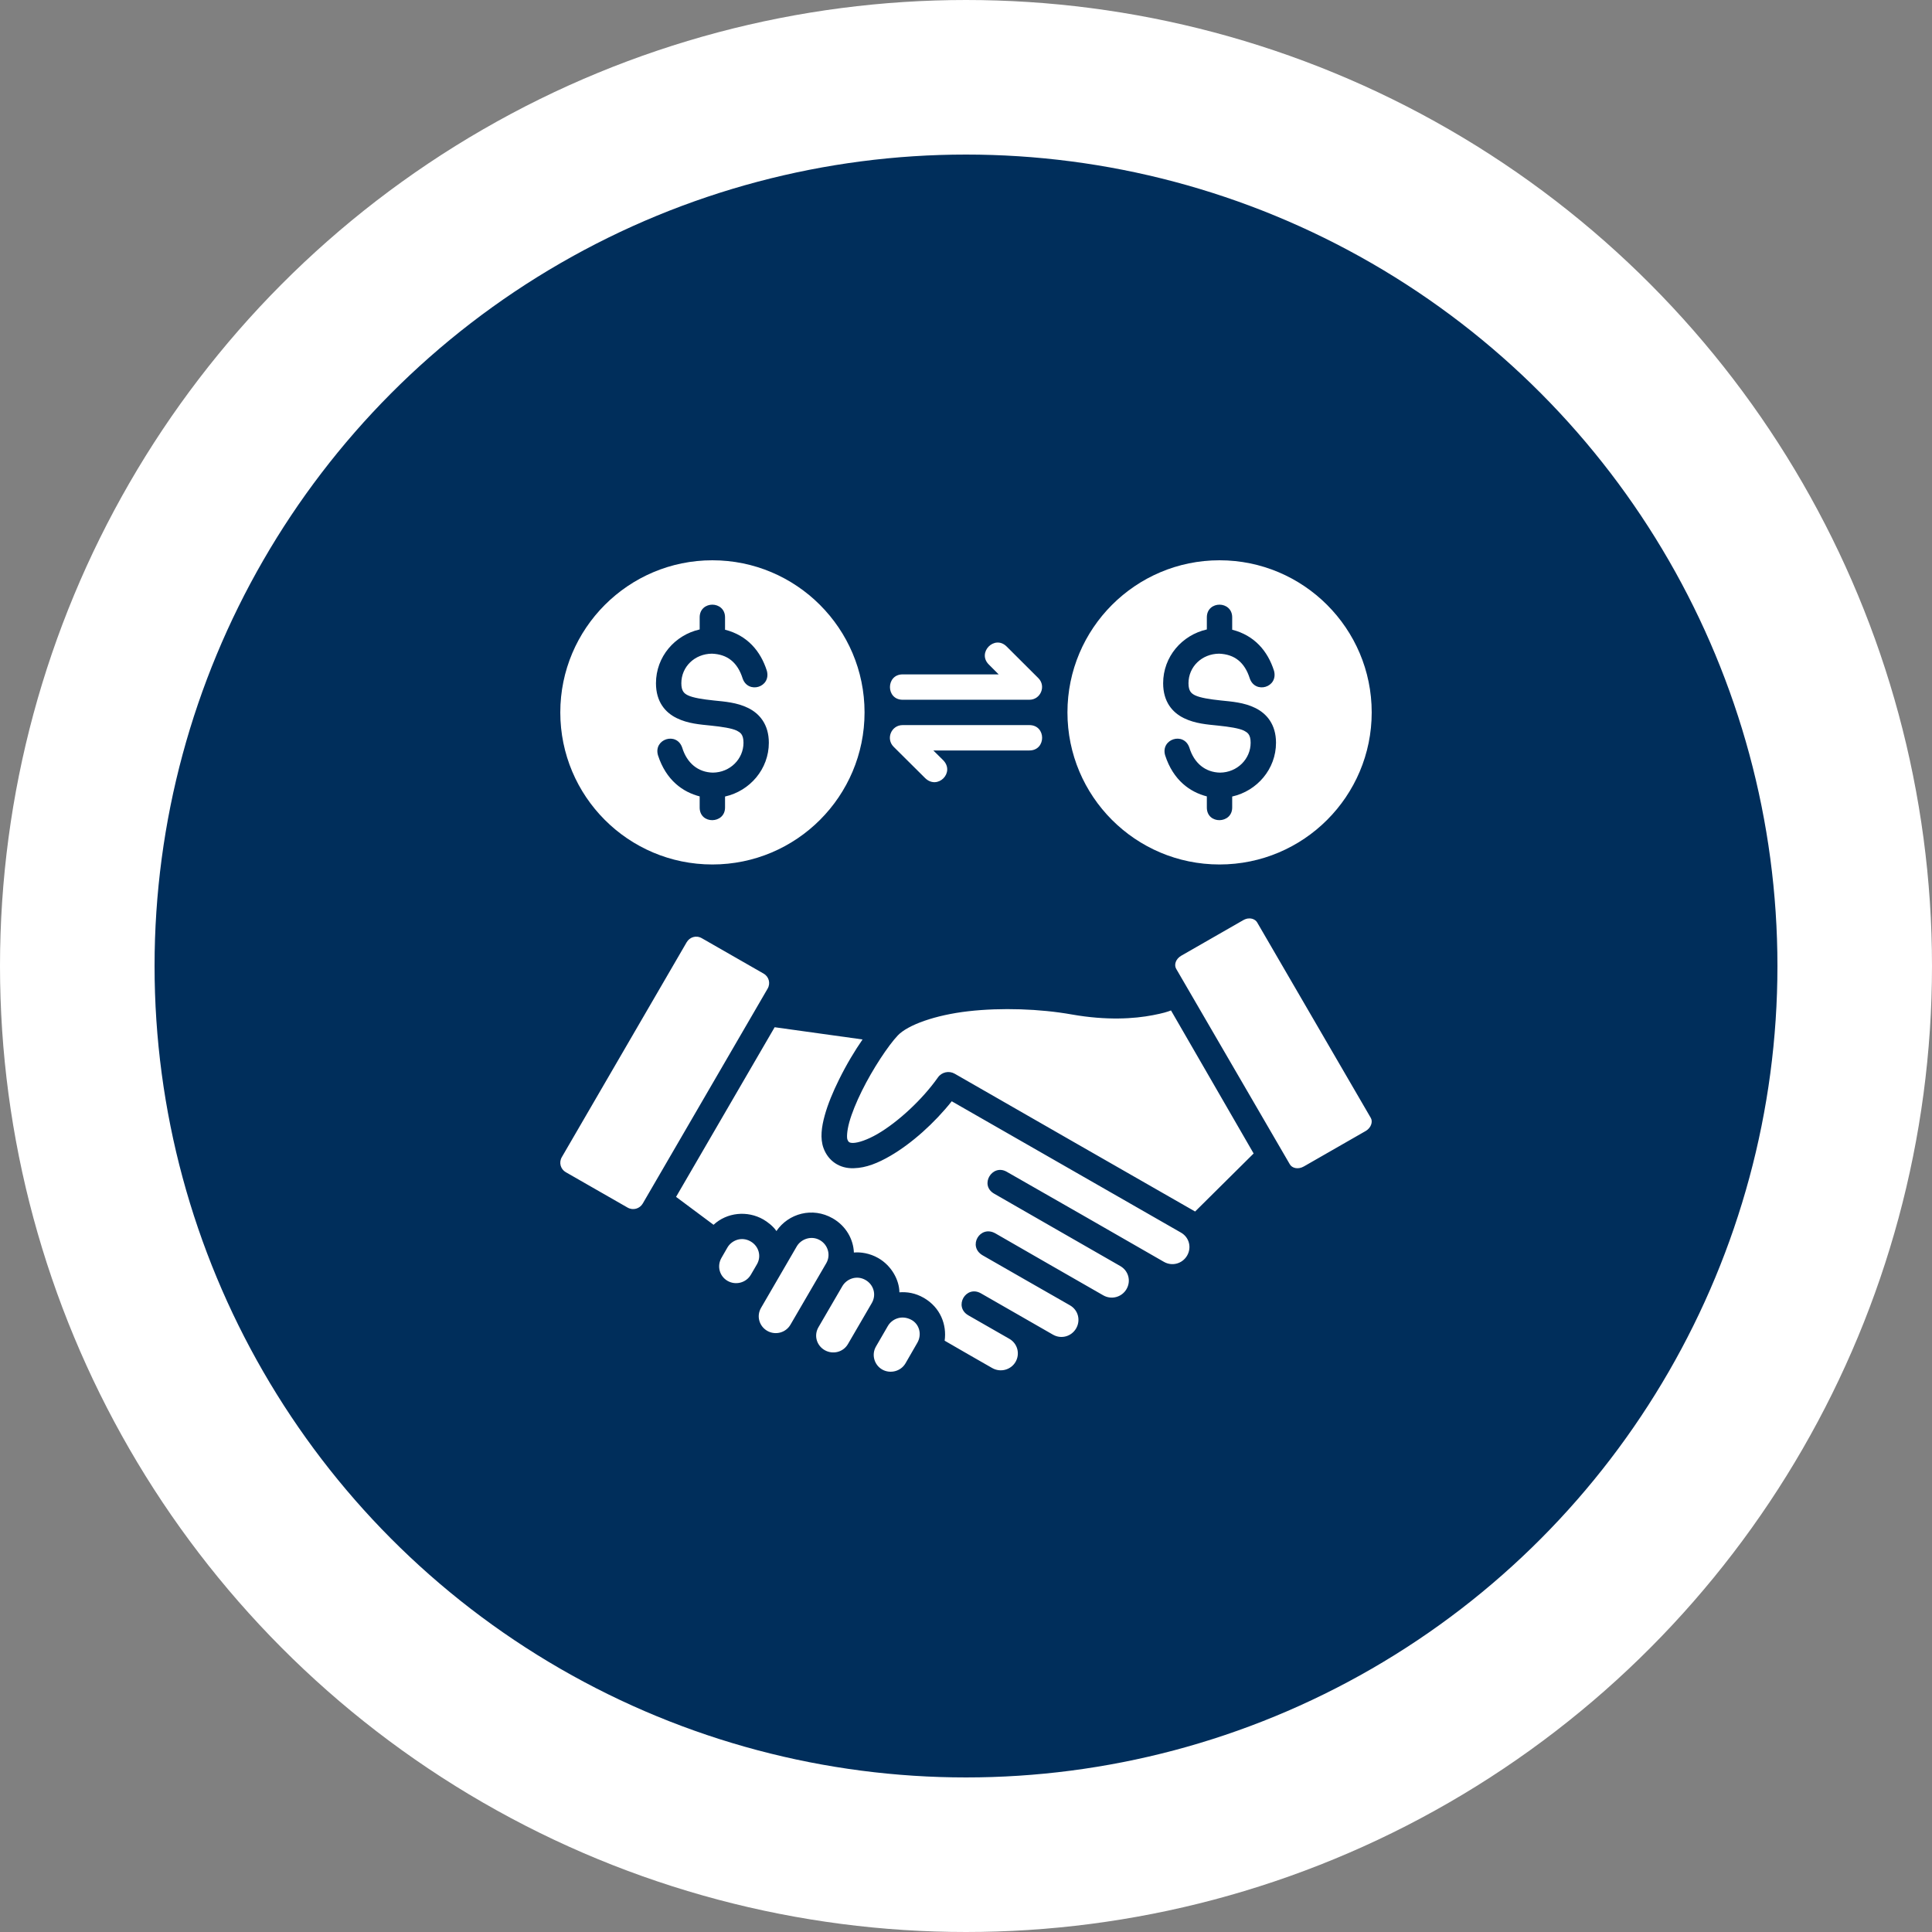
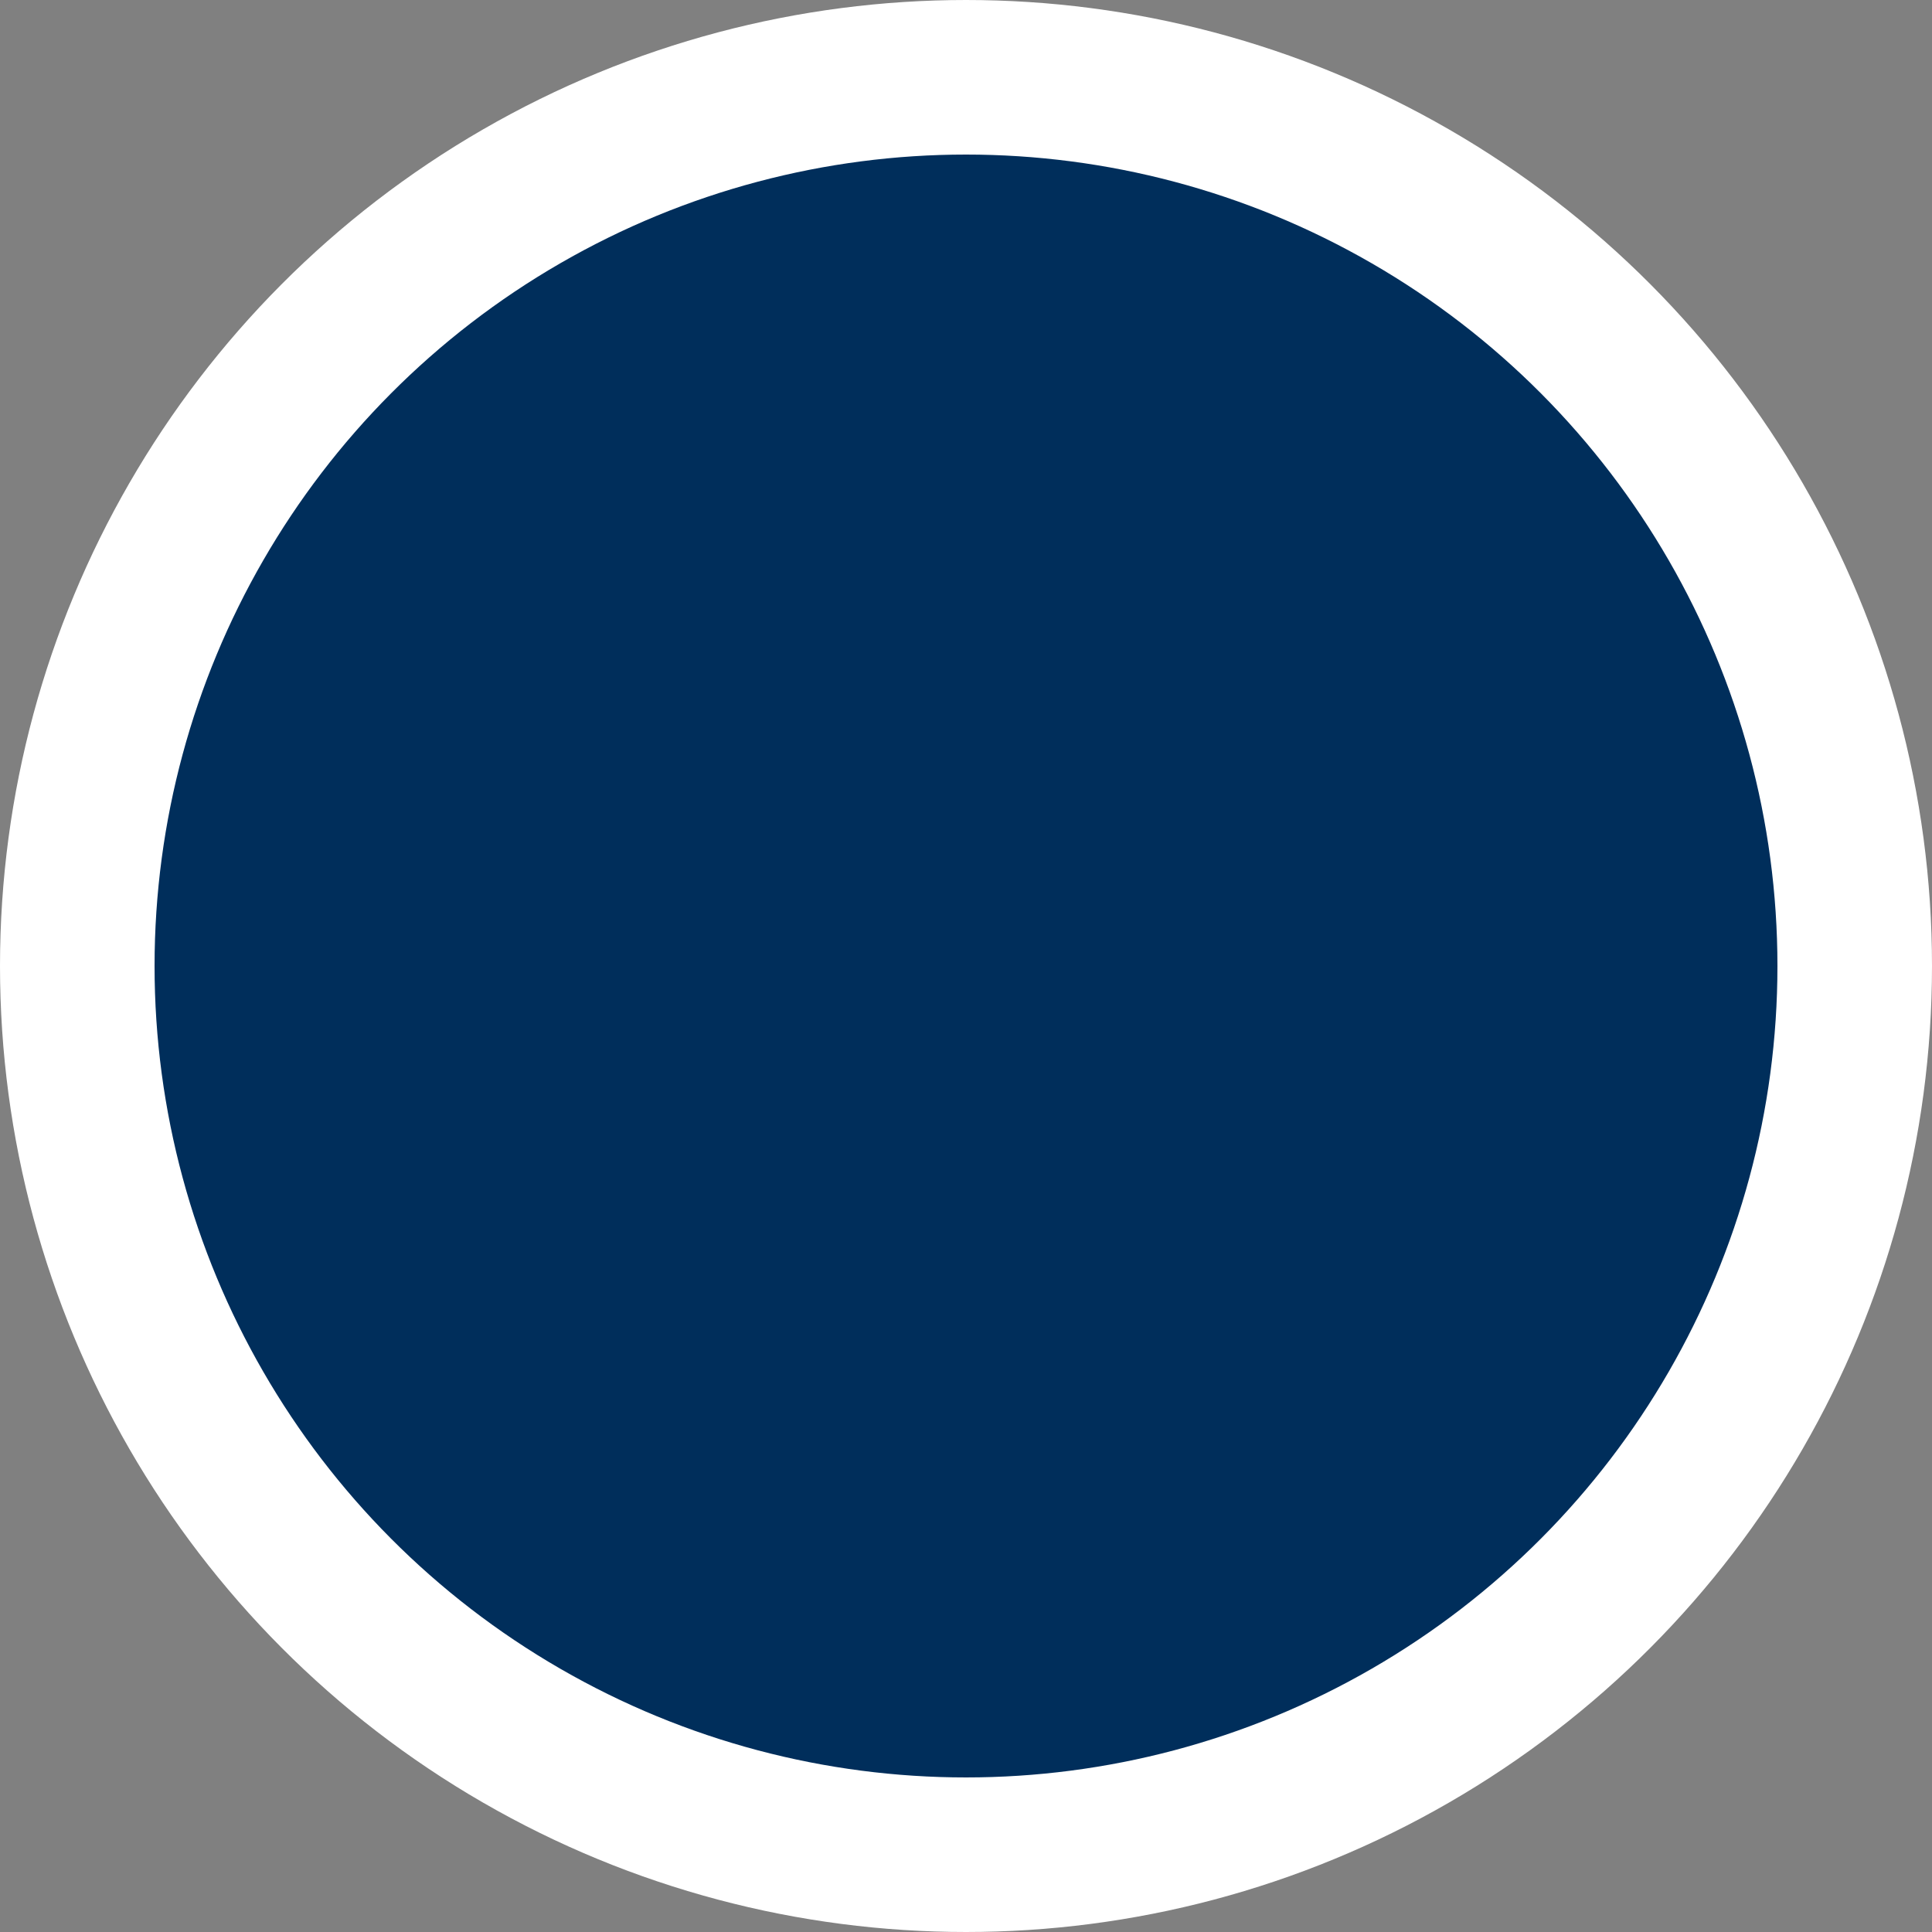
<svg xmlns="http://www.w3.org/2000/svg" width="100" height="100" viewBox="0 0 100 100" fill="none">
  <rect x="0" y="0" width="100" height="100" fill="#808080" stroke="none" />
  <circle cx="50" cy="50" r="46" fill="#002E5B" stroke="white" stroke-width="8" />
  <g clip-path="url(#clip0_84_46195)">
-     <path d="M36.872 29C32.527 29 29.001 32.532 29.001 36.873C29.001 41.212 32.517 44.745 36.872 44.745C41.226 44.745 44.749 41.212 44.749 36.873C44.749 32.532 41.217 29 36.872 29ZM63.122 29C58.777 29 55.251 32.532 55.251 36.873C55.251 41.212 58.768 44.745 63.122 44.745C67.476 44.745 70.999 41.212 70.999 36.873C70.999 32.532 67.467 29 63.122 29ZM36.874 31.297C37.196 31.299 37.528 31.519 37.528 31.952V32.594C38.678 32.886 39.369 33.697 39.694 34.724C39.918 35.584 38.719 35.929 38.439 35.118C38.177 34.287 37.654 33.865 36.85 33.834C35.956 33.842 35.266 34.511 35.266 35.364C35.266 35.768 35.41 35.894 35.605 35.989C35.867 36.117 36.376 36.197 36.942 36.256C37.508 36.315 38.133 36.356 38.72 36.643C39.307 36.93 39.795 37.49 39.795 38.445C39.795 39.806 38.816 40.939 37.528 41.228V41.798C37.528 42.653 36.215 42.686 36.215 41.798V41.221C35.357 41.001 34.478 40.398 34.056 39.09C33.817 38.249 35.021 37.866 35.309 38.693C35.559 39.515 36.148 39.976 36.898 39.991C37.793 39.983 38.483 39.283 38.483 38.445C38.483 37.998 38.305 37.911 38.143 37.821C37.881 37.693 37.372 37.617 36.806 37.558C36.24 37.499 35.615 37.458 35.029 37.171C34.441 36.885 33.953 36.331 33.953 35.364C33.953 33.99 34.93 32.87 36.215 32.58V31.952C36.215 31.511 36.553 31.295 36.874 31.297ZM63.125 31.297C63.446 31.299 63.778 31.519 63.778 31.952V32.594C64.928 32.886 65.619 33.697 65.944 34.724C66.168 35.584 64.97 35.929 64.689 35.118C64.427 34.287 63.905 33.865 63.1 33.834C62.206 33.842 61.516 34.511 61.516 35.364C61.516 35.768 61.661 35.894 61.856 35.989C62.117 36.117 62.627 36.197 63.193 36.256C63.758 36.315 64.383 36.356 64.97 36.643C65.557 36.93 66.046 37.49 66.046 38.445C66.046 39.806 65.067 40.939 63.778 41.228V41.798C63.778 42.653 62.466 42.686 62.466 41.798V41.221C61.607 41.001 60.728 40.398 60.306 39.09C60.068 38.249 61.272 37.866 61.56 38.693C61.809 39.515 62.398 39.976 63.149 39.991C64.043 39.983 64.733 39.283 64.733 38.445C64.733 37.998 64.555 37.911 64.393 37.821C64.132 37.693 63.623 37.617 63.057 37.558C62.491 37.499 61.866 37.458 61.279 37.171C60.692 36.885 60.204 36.331 60.204 35.364C60.204 33.99 61.18 32.87 62.466 32.58V31.952C62.466 31.511 62.803 31.295 63.125 31.297ZM51.178 34.392L51.691 34.906H46.721C45.845 34.906 45.845 36.219 46.721 36.219H53.28C53.864 36.219 54.158 35.512 53.745 35.1L52.103 33.463C51.479 32.841 50.562 33.775 51.178 34.392ZM46.721 37.531C46.132 37.531 45.838 38.24 46.256 38.655L47.88 40.269C48.528 40.913 49.457 39.98 48.808 39.337L48.309 38.844H53.28C54.16 38.844 54.16 37.531 53.28 37.531C53.28 37.531 48.908 37.531 46.721 37.531ZM64.342 47.632L61.144 49.466C60.844 49.638 60.763 49.946 60.878 50.144C62.842 53.517 64.8 56.892 66.762 60.266C66.877 60.464 67.189 60.546 67.486 60.376L70.685 58.542C70.968 58.38 71.068 58.062 70.953 57.864L65.068 47.74C64.979 47.587 64.693 47.43 64.342 47.632ZM35.541 48.772L29.079 59.894C28.914 60.178 29.02 60.52 29.283 60.671L32.483 62.504C32.767 62.666 33.112 62.564 33.269 62.294L39.732 51.172C39.897 50.888 39.791 50.546 39.527 50.395L36.327 48.562C36.028 48.391 35.695 48.508 35.541 48.772ZM50.119 52.342C48.407 52.537 46.981 53.052 46.466 53.598C45.978 54.116 45.181 55.311 44.609 56.467C44.324 57.044 44.089 57.617 43.959 58.086C43.83 58.554 43.827 58.886 43.861 58.979C43.907 59.079 43.924 59.162 44.162 59.158C44.428 59.151 44.895 58.999 45.422 58.693C46.475 58.081 47.737 56.917 48.547 55.768C48.742 55.49 49.119 55.406 49.416 55.576C53.56 57.953 57.72 60.342 61.859 62.708L64.888 59.704L60.611 52.3C60.424 52.372 60.21 52.442 59.669 52.546C58.702 52.732 57.288 52.828 55.477 52.509C54.647 52.362 53.735 52.271 52.817 52.242C51.899 52.213 50.975 52.244 50.119 52.342ZM40.096 53.169L34.993 61.95L36.933 63.395C37.626 62.751 38.683 62.646 39.511 63.12C39.718 63.24 40.022 63.468 40.187 63.719C40.812 62.805 42.055 62.462 43.101 63.061C43.797 63.46 44.171 64.153 44.197 64.831C44.536 64.798 45.015 64.863 45.458 65.117C46.154 65.516 46.547 66.26 46.553 66.89C46.954 66.862 47.373 66.923 47.816 67.177C48.682 67.677 49.011 68.575 48.895 69.394C49.756 69.895 50.449 70.29 51.356 70.809C51.788 71.056 52.328 70.902 52.566 70.49C52.804 70.078 52.674 69.542 52.242 69.296C51.53 68.889 50.833 68.493 50.122 68.082C49.342 67.632 49.998 66.496 50.778 66.946C51.938 67.615 53.26 68.365 54.498 69.08C54.928 69.329 55.457 69.176 55.7 68.759C55.942 68.341 55.812 67.81 55.381 67.563C53.877 66.7 52.378 65.851 50.865 64.978C50.064 64.515 50.728 63.382 51.529 63.844C53.375 64.91 55.237 65.975 57.102 67.045C57.533 67.293 58.069 67.139 58.309 66.722C58.55 66.305 58.416 65.779 57.987 65.532C56.042 64.412 53.728 63.094 51.455 61.783C50.682 61.337 51.357 60.223 52.107 60.65C54.547 62.039 57.483 63.727 60.242 65.312C60.673 65.56 61.202 65.406 61.444 64.99C61.686 64.574 61.559 64.047 61.128 63.8L49.262 57.002C48.365 58.13 47.194 59.182 46.086 59.826C45.45 60.196 44.832 60.45 44.199 60.466C43.454 60.497 42.866 60.086 42.625 59.425C42.441 58.92 42.524 58.326 42.687 57.737C42.849 57.148 43.114 56.514 43.425 55.885C43.828 55.069 44.245 54.384 44.646 53.802L40.096 53.169ZM41.24 64.513C40.626 65.576 40.006 66.634 39.391 67.696C39.141 68.126 39.302 68.65 39.713 68.885C40.125 69.121 40.665 68.994 40.915 68.564C41.549 67.478 42.081 66.558 42.766 65.386C43.016 64.956 42.851 64.429 42.442 64.193C41.989 63.931 41.456 64.139 41.24 64.513ZM37.65 64.574L37.343 65.107C37.095 65.538 37.246 66.062 37.66 66.299C38.073 66.536 38.617 66.405 38.867 65.975C38.97 65.798 39.073 65.621 39.176 65.445C39.428 65.016 39.27 64.497 38.854 64.257C38.373 63.979 37.858 64.21 37.65 64.574ZM43.598 66.575L42.364 68.695C42.113 69.125 42.271 69.645 42.685 69.883C43.1 70.12 43.642 69.997 43.891 69.566C44.236 68.972 44.786 68.029 45.124 67.446C45.374 67.016 45.223 66.496 44.801 66.253C44.345 65.989 43.823 66.188 43.598 66.575ZM45.955 68.634C45.752 68.986 45.537 69.352 45.34 69.696C45.093 70.124 45.257 70.653 45.661 70.885C46.065 71.117 46.621 70.993 46.87 70.562L47.481 69.502C47.73 69.071 47.588 68.533 47.164 68.31C46.658 68.044 46.161 68.277 45.955 68.634Z" fill="white" />
-   </g>
+     </g>
  <defs>
    <clipPath id="clip0_84_46195">
      <rect width="42" height="42" fill="white" transform="translate(29 29)" />
    </clipPath>
  </defs>
</svg>